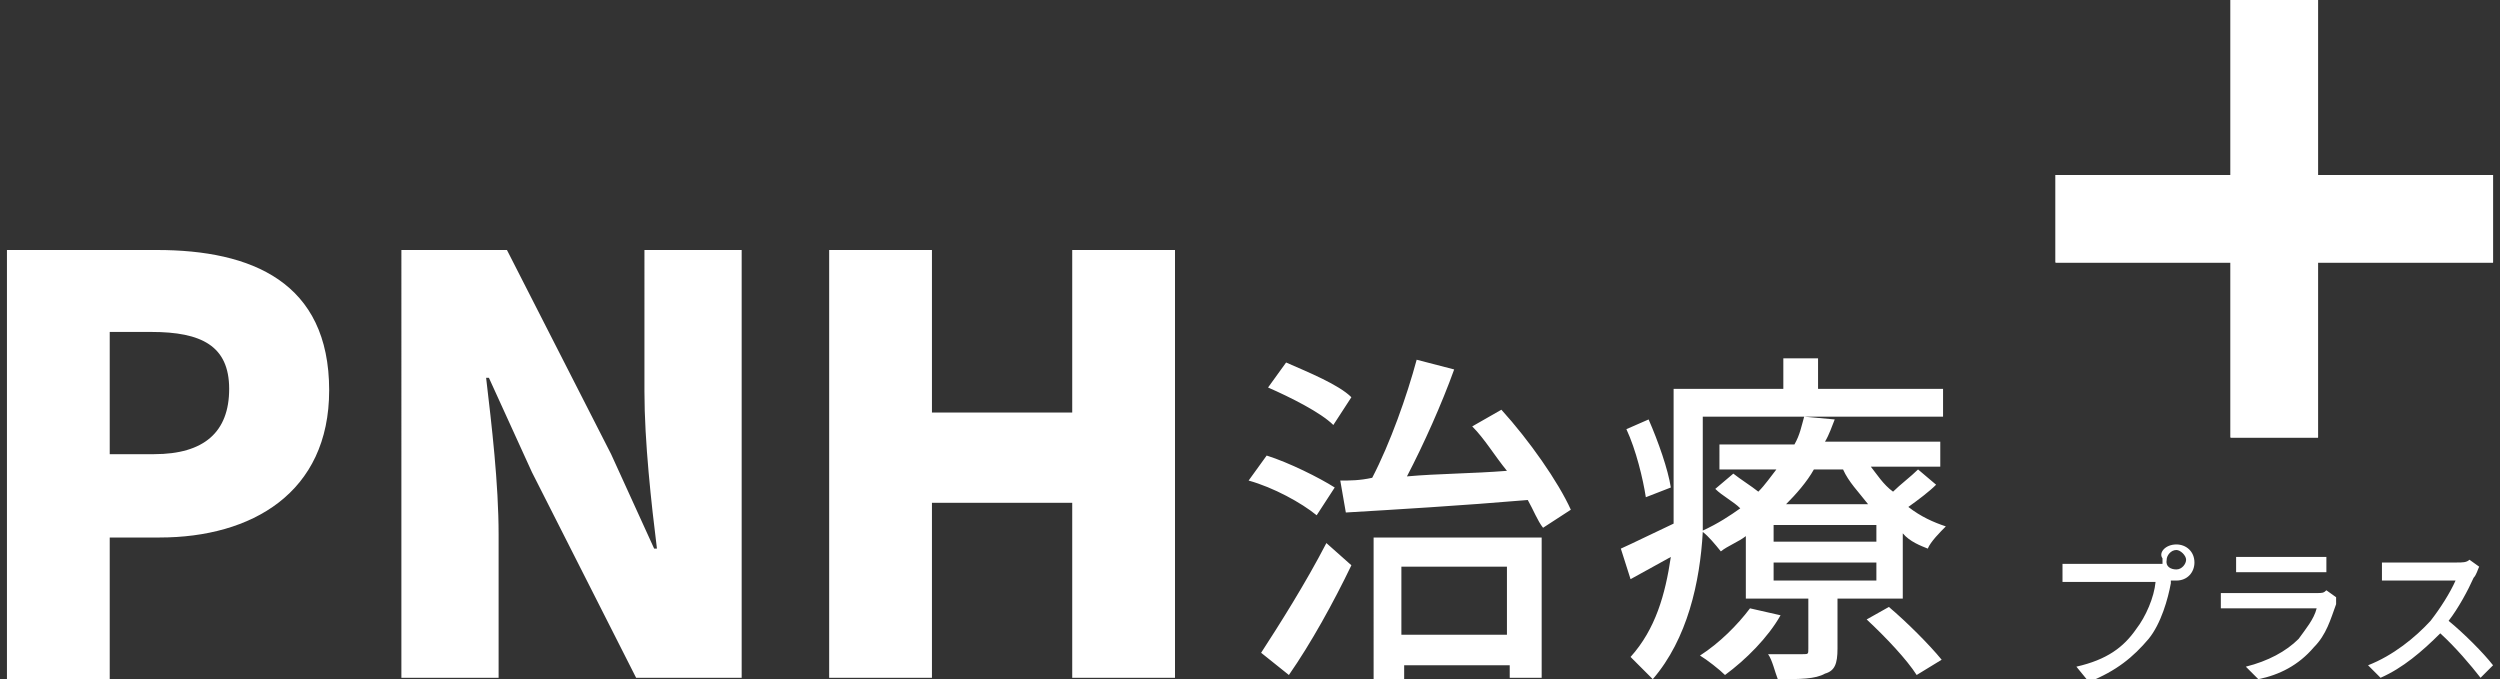
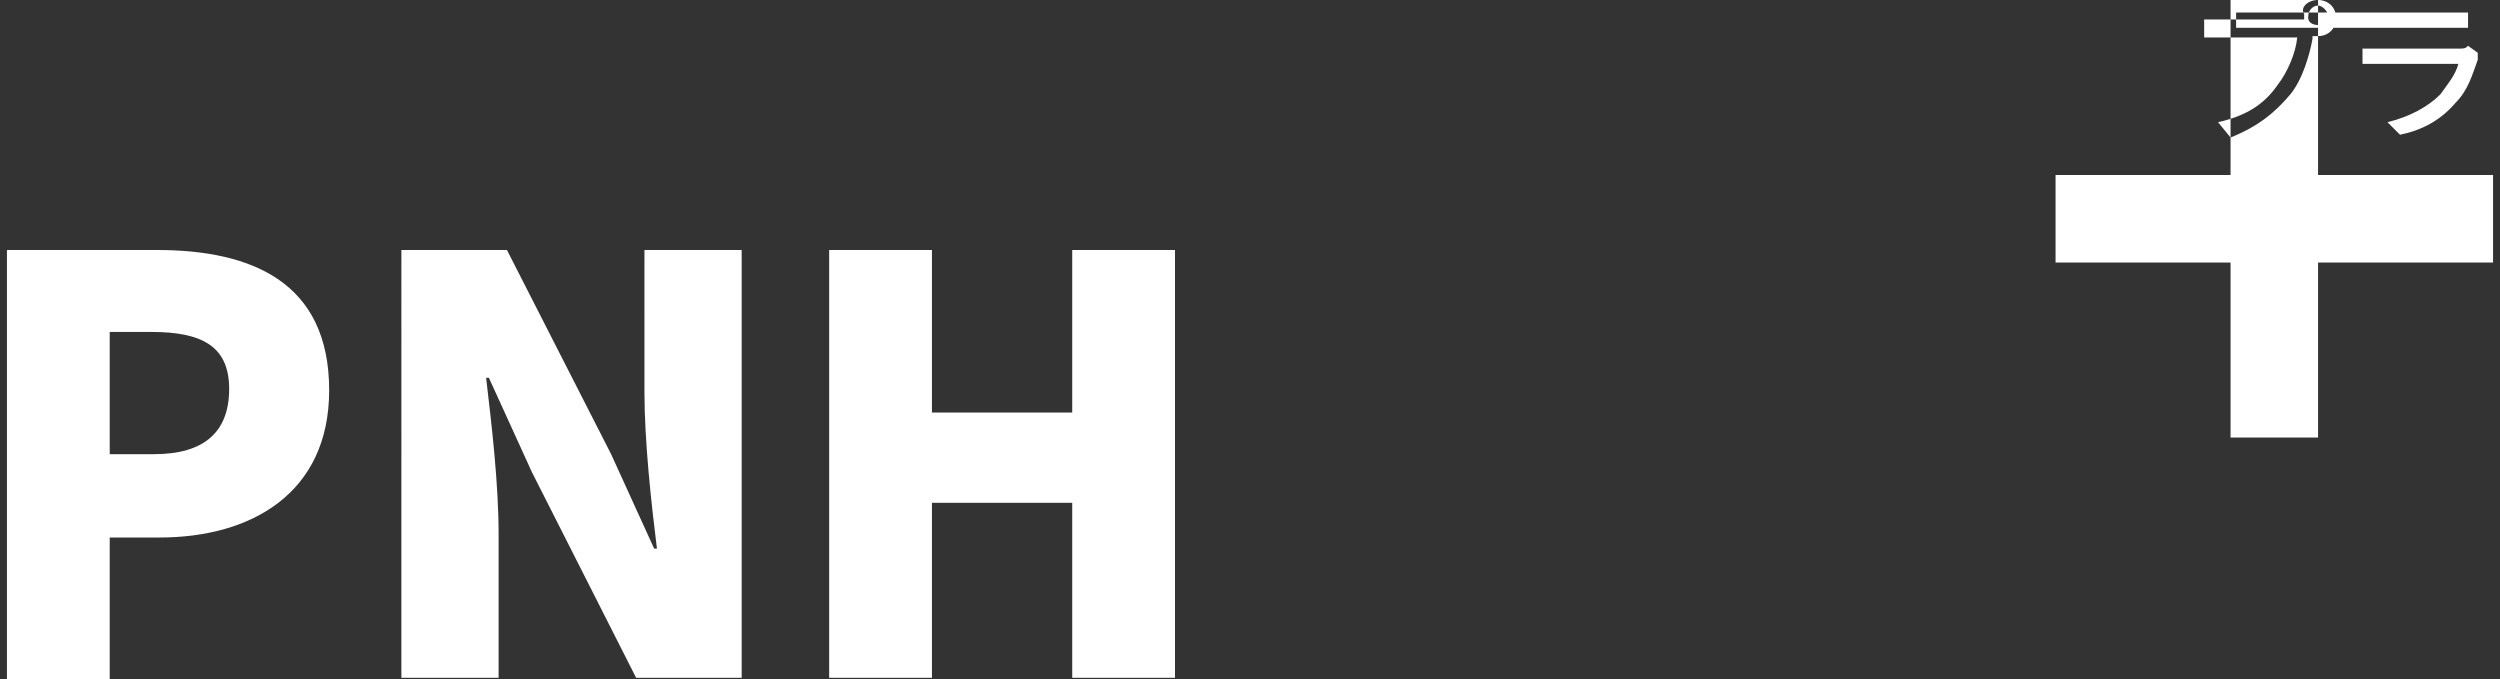
<svg xmlns="http://www.w3.org/2000/svg" version="1.1" id="レイヤー_1" x="0" y="0" viewBox="0 0 180 48.9" style="enable-background:new 0 0 180 48.9" xml:space="preserve">
  <rect x="0" y="0" width="180" height="48.9" fill="#333333" stroke="none" />
  <style>.st0{fill:#fff}</style>
-   <path class="st0" d="M94.8 37.1c-1.1-.9-3.1-2-4.9-2.5l1.3-1.8c1.6.5 3.8 1.6 4.9 2.3l-1.3 2zm-4 9.9c1.3-2 3.2-5 4.7-7.9l1.8 1.6c-1.3 2.7-2.9 5.6-4.5 7.9l-2-1.6zM96 30.6c-.9-.9-3.1-2-4.7-2.7l1.3-1.8c1.6.7 3.8 1.6 4.7 2.5l-1.3 2zm12.1-1.1c2 2.2 4.1 5.2 5 7.2l-2 1.3c-.4-.5-.7-1.3-1.1-2-4.7.4-9.7.7-13.1.9l-.4-2.3c.7 0 1.4 0 2.3-.2 1.3-2.5 2.5-5.9 3.2-8.5l2.7.7c-.9 2.5-2.2 5.4-3.4 7.7 2.2-.2 4.7-.2 7.2-.4-.9-1.1-1.6-2.3-2.5-3.2l2.1-1.2zm-9.4 9.2H111v10.1h-2.3v-.9h-7.6V49h-2.2V38.7h-.2zm2.2 2.1v4.9h7.6v-4.9h-7.6zm38.5-5.9c-.5.5-1.3 1.1-2 1.6.9.7 1.8 1.1 2.7 1.4-.4.4-1.1 1.1-1.3 1.6-.5-.2-1.3-.5-1.8-1.1v4.7h-4.7v3.6c0 1.1-.2 1.6-.9 1.8-.7.4-1.8.4-3.4.4-.2-.5-.4-1.4-.7-1.8h2.5c.4 0 .4 0 .4-.4v-3.6h-4.5v-4.5c-.5.4-1.3.7-1.8 1.1-.4-.5-.9-1.1-1.3-1.4-.2 3.6-1.1 7.7-3.6 10.6l-1.6-1.6c1.8-2 2.5-4.5 2.9-7.2-.9.5-2 1.1-2.9 1.6l-.7-2.2c.9-.4 2.3-1.1 3.8-1.8V28h7.9v-2.2h2.5V28h9v2h-17.3v8.2c1.1-.5 2-1.1 2.7-1.6-.5-.5-1.3-.9-1.8-1.4l1.3-1.1c.5.4 1.3.9 1.8 1.3.5-.5.9-1.1 1.3-1.6h-4.1V32h5.4c.4-.7.5-1.3.7-2l2.2.2c-.2.5-.4 1.1-.7 1.6h8.3v1.8h-5c.4.5.9 1.3 1.6 1.8.5-.5 1.3-1.1 1.8-1.6l1.3 1.1zm-20.9.9c-.2-1.3-.7-3.4-1.4-4.9l1.6-.7c.7 1.6 1.4 3.6 1.6 4.9l-1.8.7zm9.7 8.5c-.9 1.6-2.5 3.2-4 4.3-.4-.4-1.3-1.1-1.8-1.4 1.4-.9 2.7-2.2 3.6-3.4l2.2.5zm6.9-6.5h-7.4V39h7.4v-1.2zm0 2.7h-7.4v1.3h7.4v-1.3zm-4.5-6.7c-.5.9-1.3 1.8-2 2.5h5.9c-.7-.9-1.4-1.6-1.8-2.5h-2.1zm5.4 9.9c1.3 1.1 2.9 2.7 3.8 3.8l-1.8 1.1c-.7-1.1-2.2-2.7-3.6-4l1.6-.9zm43.5-31.1h-12.6V0h-6.3v12.6H148v6.3h12.6v12.6h6.3V18.9h12.6z" />
-   <path class="st0" d="M166.9 0h-6.3v12.6H148v6.3h12.6v12.6h6.3V18.9h12.6v-6.3h-12.6zm-10.2 39.2c.7 0 1.3.5 1.3 1.3 0 .7-.5 1.3-1.3 1.3h-.4v.2c-.2 1.1-.7 2.9-1.6 4-1.1 1.3-2.3 2.3-4.3 3.1l-.9-1.1c2.2-.5 3.4-1.4 4.3-2.7.7-.9 1.3-2.3 1.4-3.4h-6.7v-1.3h7.2v-.4c-.3-.4.2-1 1-1zm0 1.8c.4 0 .7-.4.7-.7s-.4-.7-.7-.7c-.4 0-.7.4-.7.7-.1.5.3.7.7.7zm11.5 2.5c-.4 1.1-.7 2.2-1.6 3.1-1.1 1.3-2.5 2-4 2.3l-.9-.9c1.6-.4 2.9-1.1 3.8-2 .5-.7 1.1-1.4 1.3-2.2h-6.9v-1.1h6.9c.4 0 .5 0 .7-.2l.7.5v.5zm-6.1-3.4h5.4v1.1H161v-1.1h1.1zm16 1.5c-.4.9-1.1 2.2-1.8 3.1 1.1.9 2.5 2.3 3.2 3.2l-.9.9c-.7-.9-1.8-2.2-2.9-3.2-1.3 1.3-2.7 2.5-4.3 3.2l-.9-.9c1.8-.7 3.4-2 4.5-3.2.7-.9 1.4-2 1.8-2.9h-5.3v-1.3h5.4c.4 0 .7 0 .9-.2l.7.5c-.1.2-.2.6-.4.8zM.5 18h10.8c6.8 0 12.4 2.3 12.4 10.1 0 7.4-5.6 10.6-12.2 10.6H7.9V49H.5V18zm10.6 14.7c3.6 0 5.4-1.6 5.4-4.7s-2-4.1-5.6-4.1h-3v8.8h3.2zM28.9 18h7.6L44 32.7l3.1 6.8h.2c-.4-3.2-.9-7.7-.9-11.3V18h7v30.8h-7.6L38.3 34l-3.1-6.8H35c.4 3.4.9 7.6.9 11.3v10.3h-7V18zm30.8 0h7.4v11.7h10.1V18h7.4v30.8h-7.4V36.2H67.1v12.6h-7.4V18z" />
+   <path class="st0" d="M166.9 0h-6.3v12.6H148v6.3h12.6v12.6h6.3V18.9h12.6v-6.3h-12.6zc.7 0 1.3.5 1.3 1.3 0 .7-.5 1.3-1.3 1.3h-.4v.2c-.2 1.1-.7 2.9-1.6 4-1.1 1.3-2.3 2.3-4.3 3.1l-.9-1.1c2.2-.5 3.4-1.4 4.3-2.7.7-.9 1.3-2.3 1.4-3.4h-6.7v-1.3h7.2v-.4c-.3-.4.2-1 1-1zm0 1.8c.4 0 .7-.4.7-.7s-.4-.7-.7-.7c-.4 0-.7.4-.7.7-.1.5.3.7.7.7zm11.5 2.5c-.4 1.1-.7 2.2-1.6 3.1-1.1 1.3-2.5 2-4 2.3l-.9-.9c1.6-.4 2.9-1.1 3.8-2 .5-.7 1.1-1.4 1.3-2.2h-6.9v-1.1h6.9c.4 0 .5 0 .7-.2l.7.5v.5zm-6.1-3.4h5.4v1.1H161v-1.1h1.1zm16 1.5c-.4.9-1.1 2.2-1.8 3.1 1.1.9 2.5 2.3 3.2 3.2l-.9.9c-.7-.9-1.8-2.2-2.9-3.2-1.3 1.3-2.7 2.5-4.3 3.2l-.9-.9c1.8-.7 3.4-2 4.5-3.2.7-.9 1.4-2 1.8-2.9h-5.3v-1.3h5.4c.4 0 .7 0 .9-.2l.7.5c-.1.2-.2.6-.4.8zM.5 18h10.8c6.8 0 12.4 2.3 12.4 10.1 0 7.4-5.6 10.6-12.2 10.6H7.9V49H.5V18zm10.6 14.7c3.6 0 5.4-1.6 5.4-4.7s-2-4.1-5.6-4.1h-3v8.8h3.2zM28.9 18h7.6L44 32.7l3.1 6.8h.2c-.4-3.2-.9-7.7-.9-11.3V18h7v30.8h-7.6L38.3 34l-3.1-6.8H35c.4 3.4.9 7.6.9 11.3v10.3h-7V18zm30.8 0h7.4v11.7h10.1V18h7.4v30.8h-7.4V36.2H67.1v12.6h-7.4V18z" />
</svg>